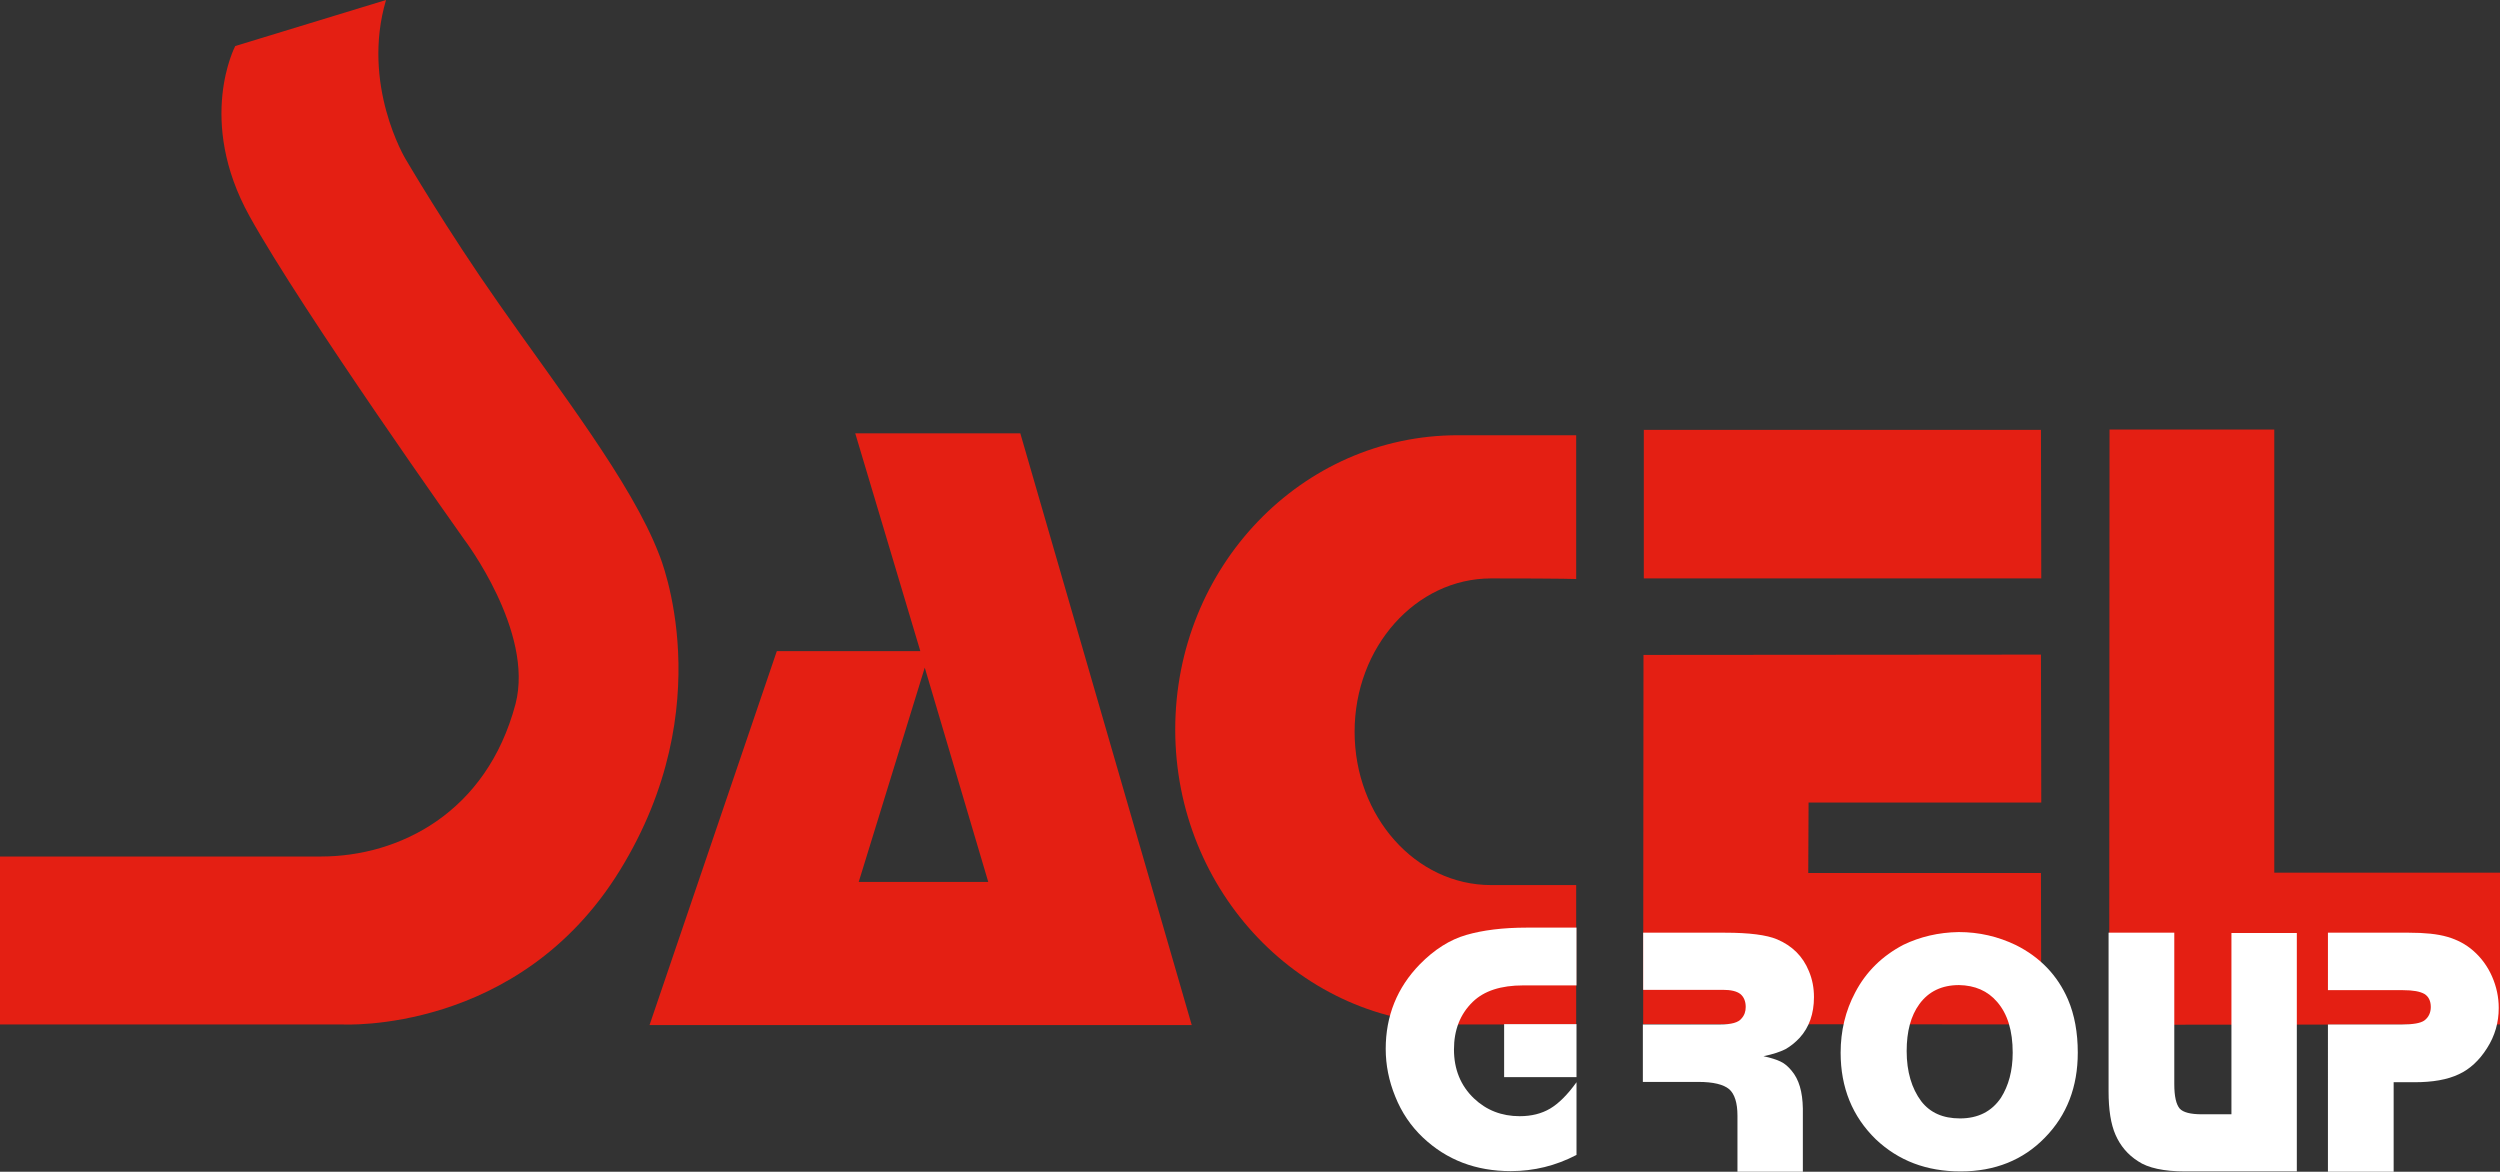
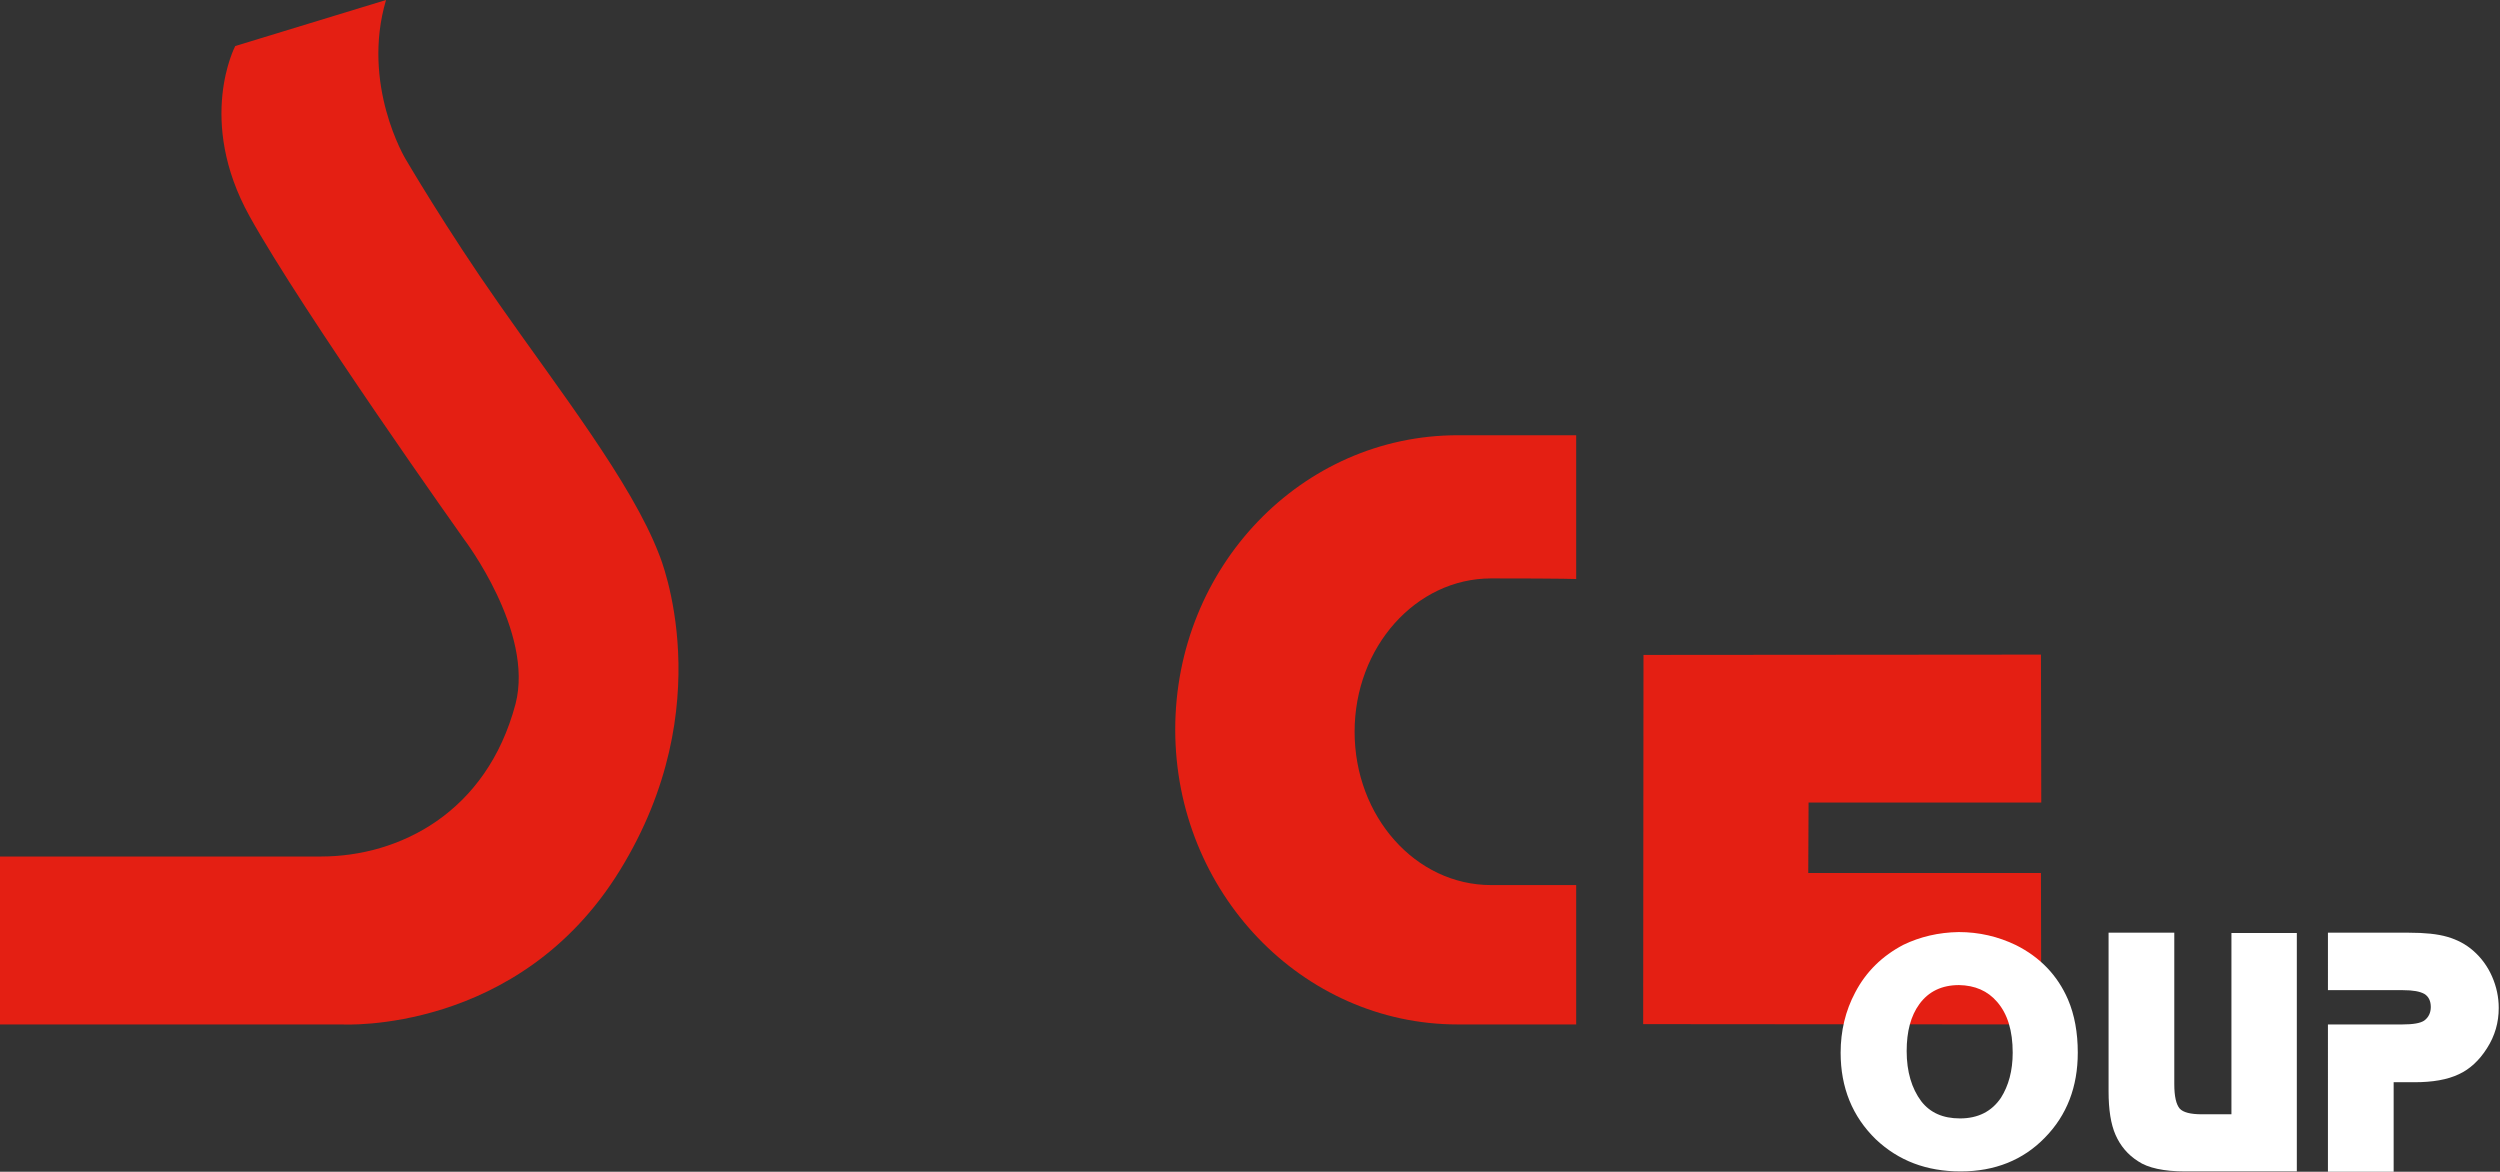
<svg xmlns="http://www.w3.org/2000/svg" id="Livello_1" x="0px" y="0px" style="enable-background:new 0 0 841.9 595.3;" xml:space="preserve" viewBox="20.6 110.3 787.5 369.1">
  <rect x="20.6" y="110.3" width="787.5" height="369.1" fill="#333333" stroke="none" />
  <style type="text/css">	.st0{fill:#E41F13;}	.st1{fill:#FFFFFF;}</style>
-   <polygon class="st0" points="808.1,385.2 737,385.2 737,245.6 685.1,245.6 685,433.1 808.1,433 " />
-   <path class="st0" d="M291.1,388.1l20.8-67.5l20,67.5L291.1,388.1z M342,246.8l-52,0l20.5,68.6l-45.2,0l-40.1,117.8H396L342,246.8z" />
  <path class="st0" d="M121.7,380.1l-101.1,0l0,52.9l107.8,0c0,0,55.7,3.2,87.5-48.6c31.9-51.8,12.8-98.3,12.3-99.5  c-8.6-22.5-31.8-52.2-50.5-79c-16.5-23.5-29.4-45.6-29.4-45.6s-14-23.3-6.1-50l-47.5,14.5c0,0-12.3,23.3,4.5,53.6  c16.8,30.3,67.6,101.8,67.6,101.8s22.1,29,16.2,51.8C173.9,366.4,146.3,380.1,121.7,380.1" />
  <path class="st0" d="M490.3,389.1c-23.8,0-43-21.6-43-48.3c0-26.7,19.3-48.3,43-48.3c23.8,0,26.8,0.2,26.8,0.2v-45.3h-37.3  c-49.2,0-89,41.5-89,92.7c0,51.2,39.9,92.9,89,92.9h37.3v-43.9H490.3z" />
-   <polygon class="st0" points="663.6,292.5 663.5,245.7 538.4,245.7 538.4,292.5 " />
  <polygon class="st0" points="663.6,433 663.5,385.3 590.2,385.3 590.3,363.1 663.6,363.1 663.5,316.5 538.3,316.6 538.2,432.9 " />
-   <path class="st1" d="M517.2,449.6h-22.8v-16.7h22.8V449.6z M517.2,402.6v18.1h-16.8c-7,0-12.3,1.7-15.9,5.2c-4,3.9-5.9,8.9-5.9,15  c0,6.2,2.1,11.4,6.3,15.4c3.9,3.7,8.7,5.6,14.4,5.6c3.7,0,6.9-0.8,9.6-2.4c2.7-1.6,5.5-4.4,8.3-8.3v22.9c-6.5,3.4-13.4,5.1-20.7,5.1  c-11,0-20.2-3.5-27.7-10.6c-3.8-3.6-6.7-7.9-8.7-12.9c-2-4.9-3-9.9-3-15c0-10.4,3.6-19.3,10.7-26.6c4.6-4.7,9.5-7.8,14.7-9.3  c5.2-1.5,11.5-2.3,19-2.3H517.2z" />
-   <path class="st1" d="M538.2,404.1H564c7.6,0,13.1,0.7,16.4,2.1c4.7,2,8.1,5.3,10,10c1.1,2.6,1.6,5.3,1.6,8.2c0,5.2-1.5,9.5-4.5,12.8  c-1.4,1.5-2.9,2.7-4.5,3.6c-1.6,0.8-3.9,1.6-6.9,2.2c2.3,0.5,4.2,1.1,5.4,1.7c1.3,0.6,2.4,1.6,3.4,2.8c2.4,2.8,3.5,6.7,3.6,12v19.9  h-20.6v-17.7c0-4-0.9-6.8-2.6-8.3c-1.8-1.5-5-2.3-9.7-2.3h-17.5V433h24.4c3.5,0,5.7-0.6,6.7-1.9c0.9-1,1.3-2.2,1.3-3.6  c0-1.8-0.6-3.2-1.7-4.1c-1.2-0.9-3-1.3-5.5-1.3h-25.1V404.1z" />
  <path class="st1" d="M637.7,420.6c-5.4,0-9.6,2-12.5,6c-2.7,3.7-4,8.6-4,14.8c0,6.5,1.6,11.8,4.6,15.8c2.8,3.6,6.8,5.4,12.2,5.4  c5.7,0,10-2.2,12.9-6.5c2.4-3.8,3.7-8.5,3.7-14.2c0-6.9-1.6-12.2-4.9-16C646.7,422.4,642.7,420.7,637.7,420.6 M637.6,403.9  c6.4,0,12.4,1.4,18,4.1c7.6,3.8,13.1,9.5,16.4,17.1c2.1,4.9,3.1,10.5,3.1,16.8c0,10.7-3.4,19.7-10.4,26.8  c-6.8,7-15.7,10.6-26.5,10.6c-10.8,0-19.6-3.4-26.7-10.1c-7.4-7.2-11.1-16.3-11.1-27.3c0-6.8,1.5-13.2,4.6-19  c3.4-6.5,8.5-11.5,15.2-15C625.4,405.4,631.2,404,637.6,403.9" />
  <path class="st1" d="M744.1,404.1v75.2H709c-6.8,0-11.8-1.1-14.9-3.2c-3.3-2.1-5.6-4.9-7.1-8.3c-1.5-3.4-2.2-8-2.2-13.7v-50h20.7  v47.7c0,3.9,0.6,6.4,1.7,7.7c1.1,1.2,3.4,1.8,7,1.8h9.3v-57.1H744.1z" />
  <path class="st1" d="M753.8,404.1h25.6c5,0,9,0.4,12.1,1.3c3.1,0.9,5.8,2.3,8.2,4.4c2.5,2.2,4.5,4.9,5.9,8.1  c1.4,3.2,2.1,6.5,2.1,9.9c0,4.6-1.2,8.8-3.7,12.7c-2.4,3.8-5.4,6.6-8.9,8.2c-3.6,1.7-8.2,2.5-13.9,2.5h-6.6v28.2h-20.7V433h23.4  c3.5,0,5.7-0.4,6.9-1.2c1.4-1,2.1-2.5,2.1-4.3c0-1.9-0.7-3.3-2-4.1c-1.4-0.8-3.6-1.2-6.8-1.2h-23.6V404.1z" />
</svg>